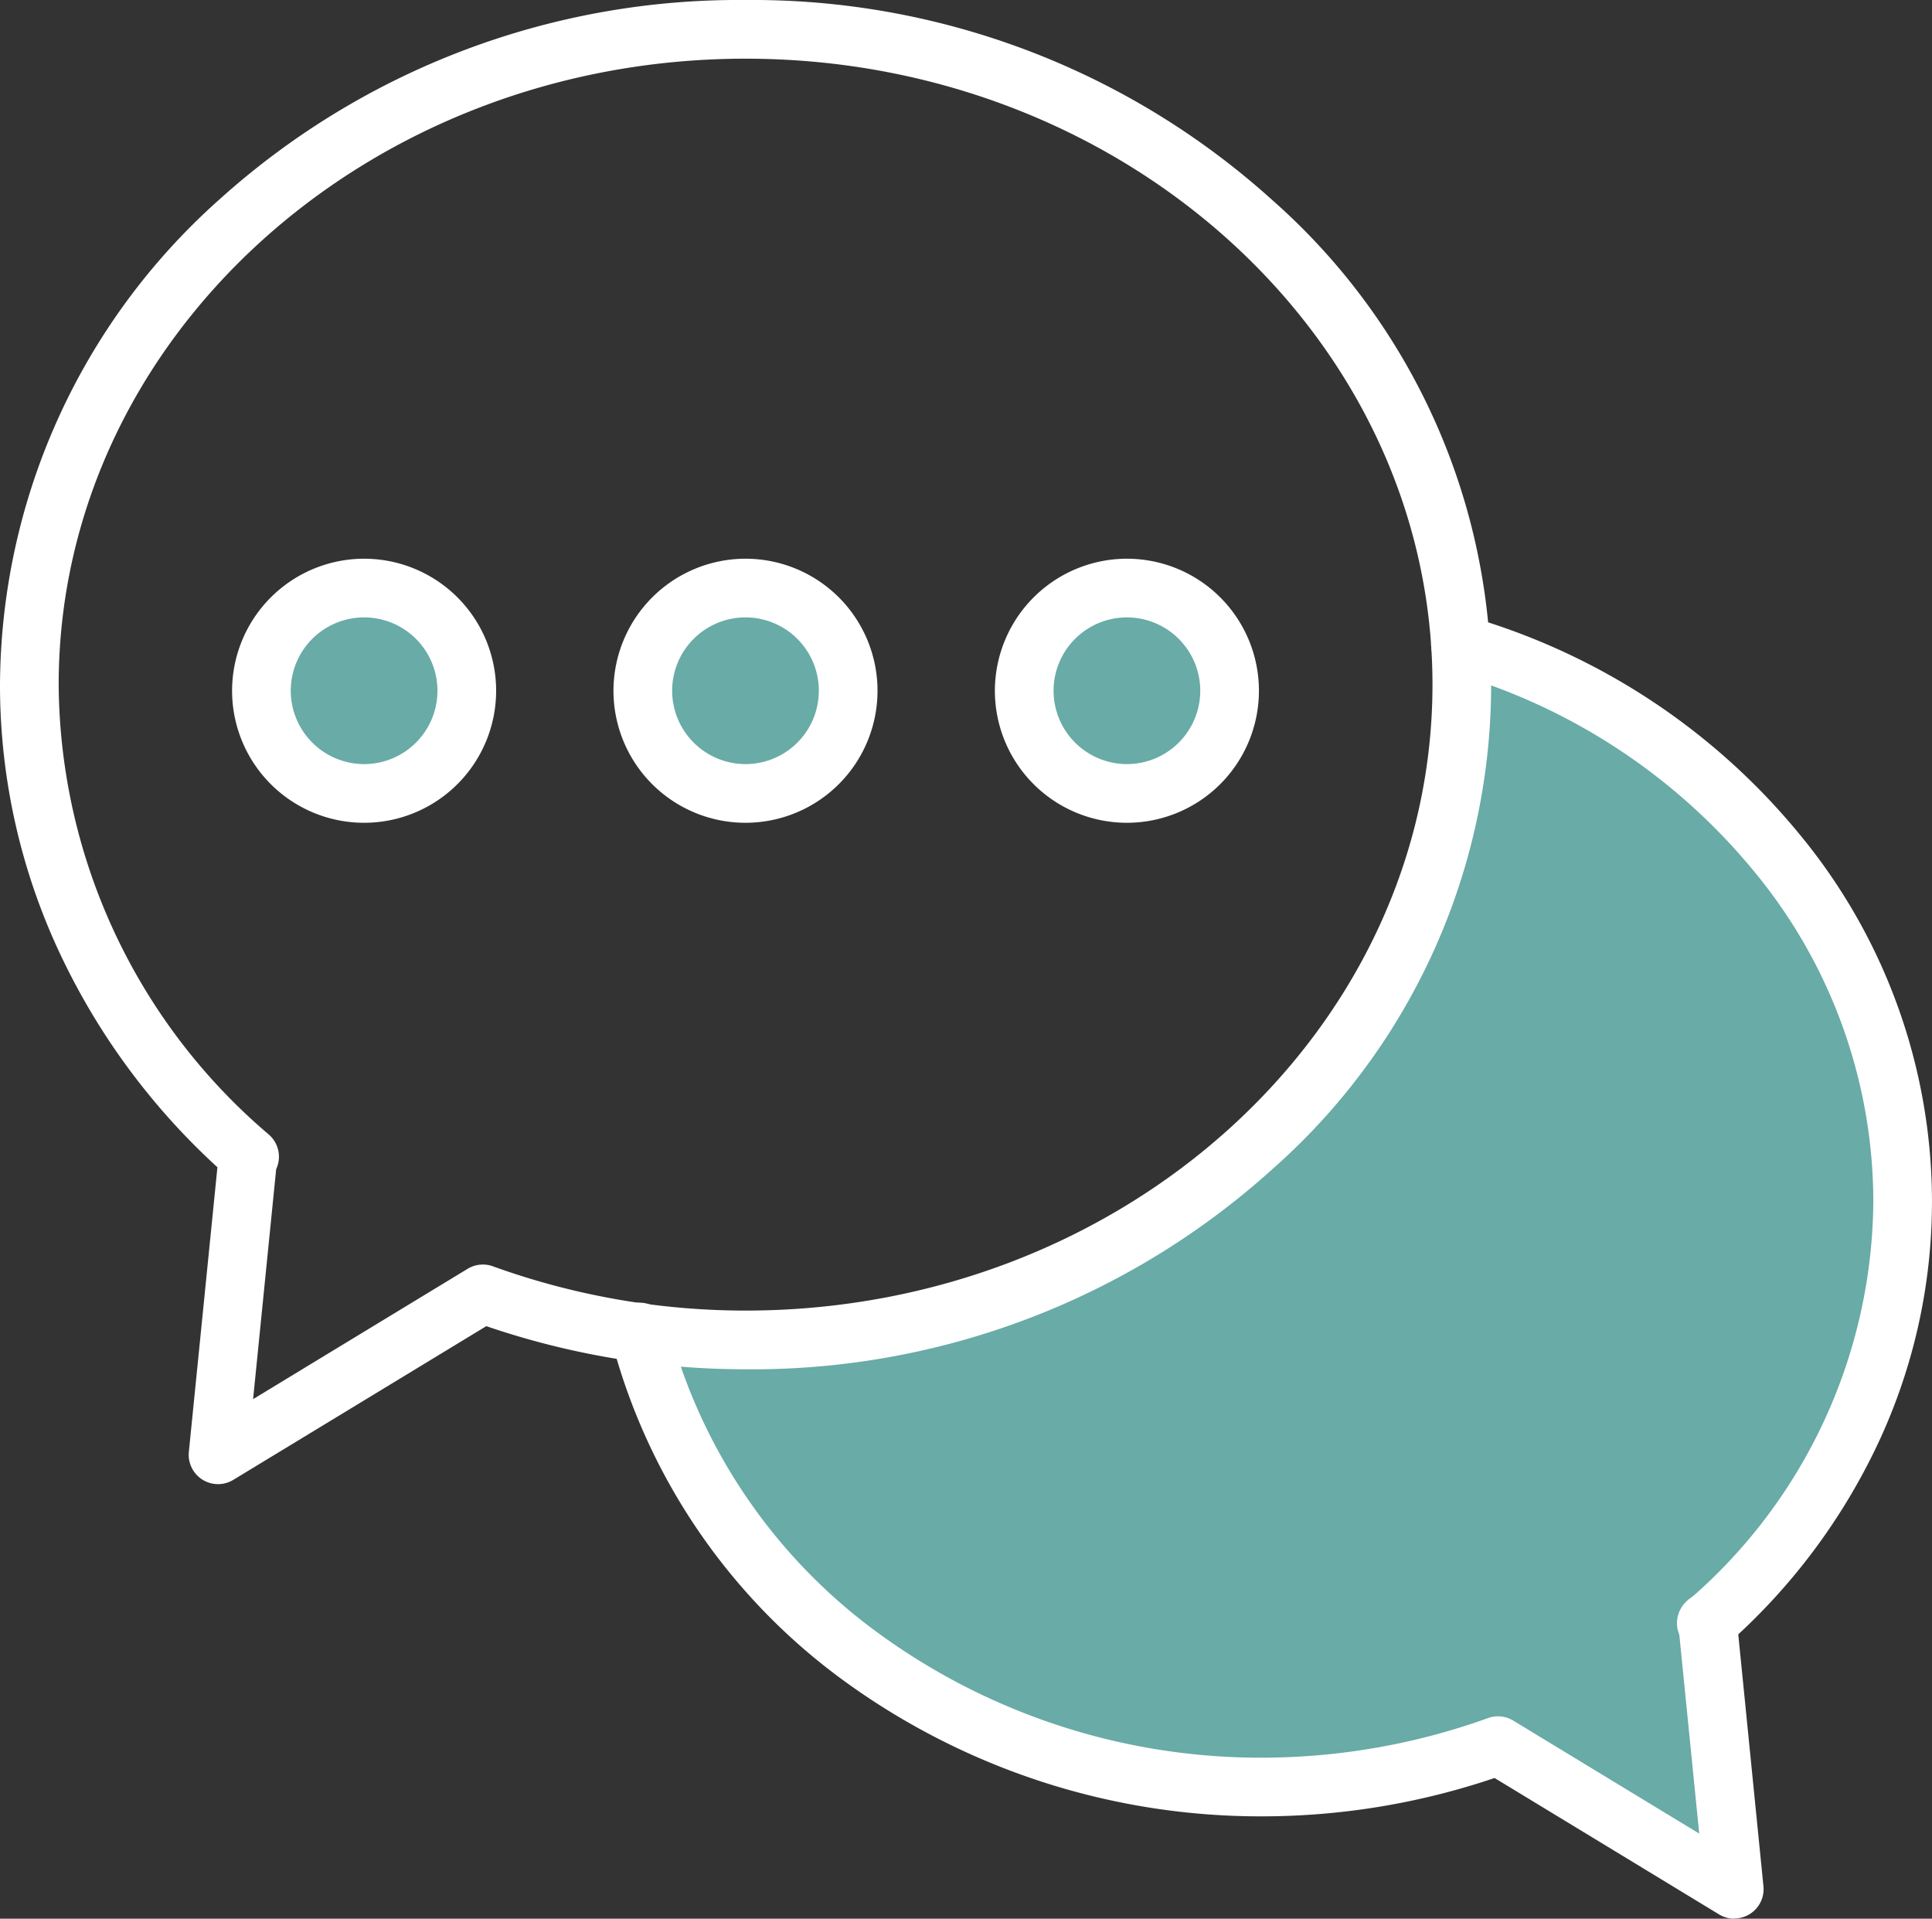
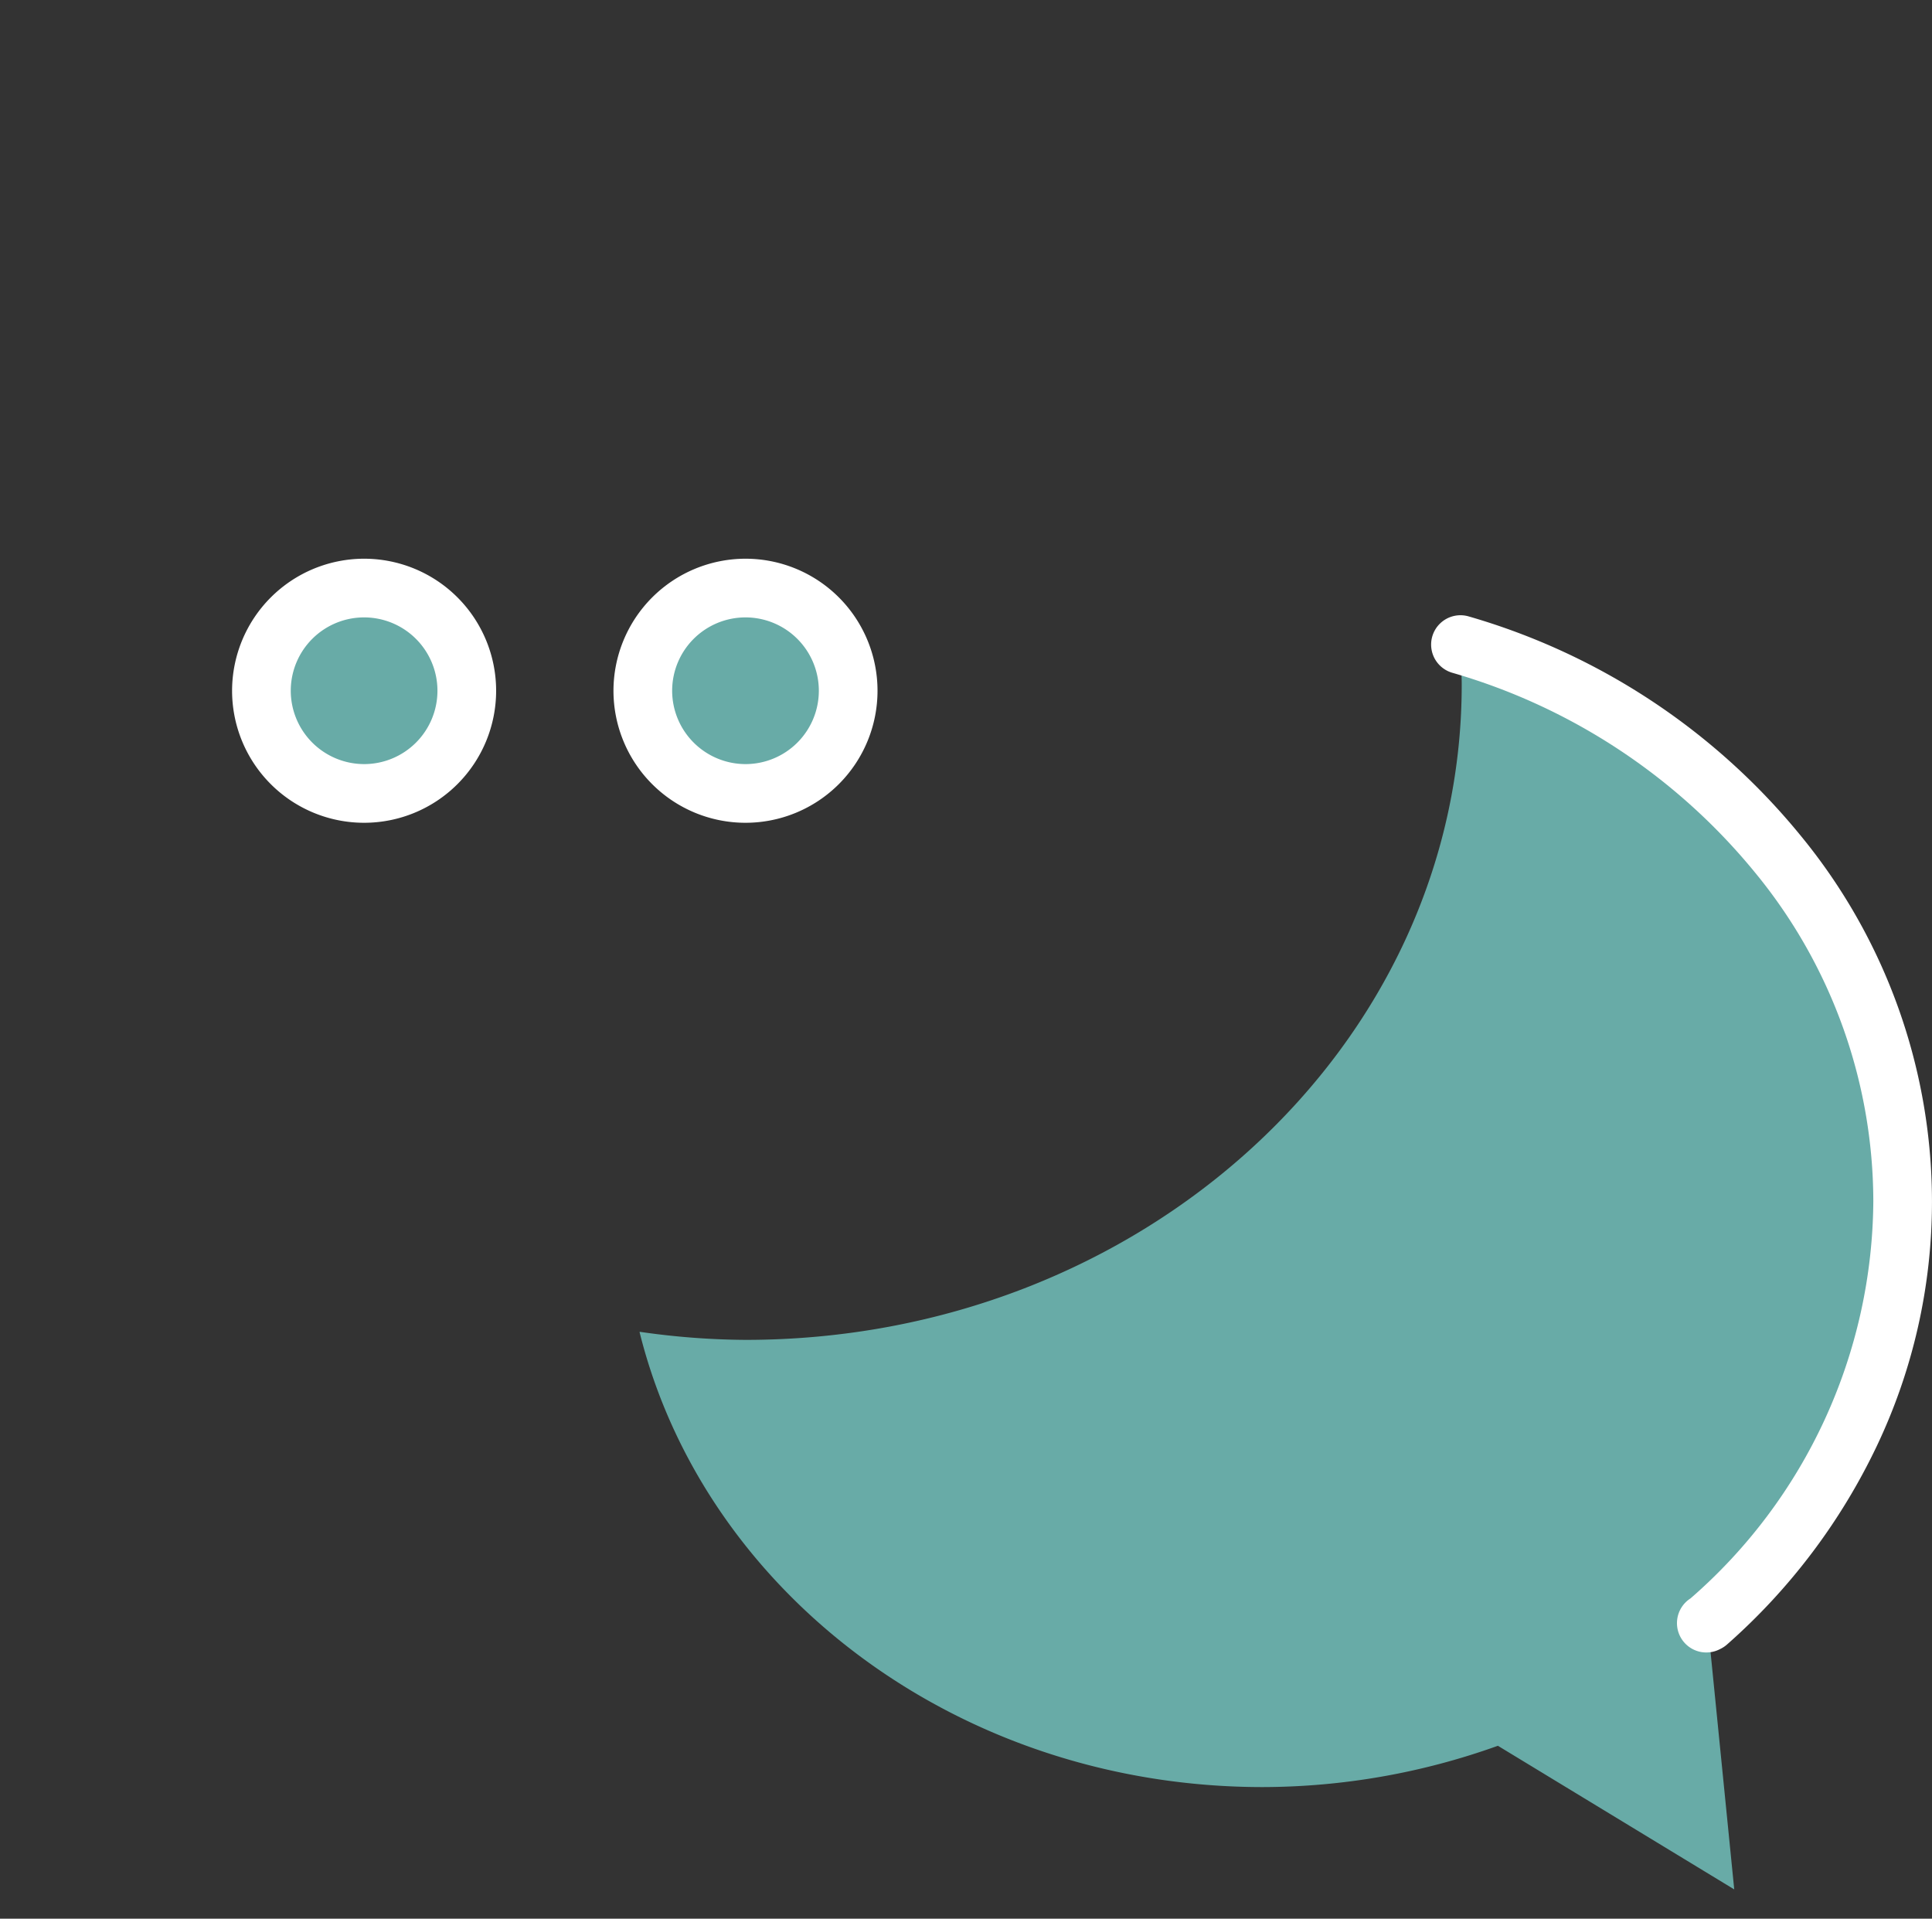
<svg xmlns="http://www.w3.org/2000/svg" width="78.027" height="77.485" viewBox="0 0 78.027 77.485">
  <rect x="0" y="0" width="78.027" height="77.485" fill="#333333" stroke="none" />
  <g id="chat" transform="translate(18211.852 21544.709)">
    <path id="Path_616" data-name="Path 616" d="M127.059,33.9c0-10.5-7.493-19.4-17.861-22.48l-.031.028c.033.528.085,1.052.085,1.588C109.253,27.652,96.3,39.5,80.328,39.5a30.811,30.811,0,0,1-4.268-.325l-.012.012c2.616,10.519,12.88,18.373,25.172,18.373a28.216,28.216,0,0,0,9.493-1.668l9.545,5.8-1.076-10.778A22.741,22.741,0,0,0,127.059,33.9" transform="translate(-18262.07 -21530.1)" fill="#68aba7" />
    <path id="Path_618" data-name="Path 618" d="M77.9,14.605a4.147,4.147,0,1,1-4.147-4.147A4.147,4.147,0,0,1,77.9,14.605" transform="translate(-18270.898 -21531.422)" fill="#68aba7" />
    <path id="Path_619" data-name="Path 619" d="M84.4,14.605a4.147,4.147,0,1,1-4.147-4.147A4.147,4.147,0,0,1,84.4,14.605" transform="translate(-18261.994 -21531.422)" fill="#68aba7" />
-     <path id="Path_620" data-name="Path 620" d="M90.9,14.605a4.147,4.147,0,1,1-4.147-4.147A4.147,4.147,0,0,1,90.9,14.605" transform="translate(-18253.092 -21531.422)" fill="#68aba7" />
-     <path id="Path_621" data-name="Path 621" d="M95.258.437A31.331,31.331,0,0,1,116.513,8.5a26.084,26.084,0,0,1,0,39.172,31.331,31.331,0,0,1-21.255,8.062,32.369,32.369,0,0,1-10.47-1.742L74.569,60.2a1.185,1.185,0,0,1-1.794-1.131l1.154-11.494a27.617,27.617,0,0,1-6.27-8.44,25.469,25.469,0,0,1-2.511-11.048A26.381,26.381,0,0,1,74,8.5,31.327,31.327,0,0,1,95.258.437Zm0,52.926c15.3,0,27.743-11.34,27.743-25.278S110.555,2.807,95.258,2.807s-27.74,11.34-27.74,25.278A24.037,24.037,0,0,0,76.011,46.26a1.185,1.185,0,0,1,.291,1.391l-.932,9.288,8.666-5.264a1.185,1.185,0,0,1,1.017-.1A30.032,30.032,0,0,0,95.258,53.363Z" transform="translate(-18277 -21545.146)" fill="#fff" />
-     <path id="Path_622" data-name="Path 622" d="M120.946,47.513a1.184,1.184,0,0,1-.615-.172l-9.069-5.51a29.336,29.336,0,0,1-9.357,1.549,28.588,28.588,0,0,1-16.918-5.473,24.756,24.756,0,0,1-9.4-13.8,1.185,1.185,0,0,1,2.3-.572A22.383,22.383,0,0,0,86.4,36,26.2,26.2,0,0,0,101.9,41.011a27.049,27.049,0,0,0,9.1-1.6,1.185,1.185,0,0,1,1.013.1l7.515,4.565-.842-8.413a1.185,1.185,0,1,1,2.358-.236l1.078,10.778a1.185,1.185,0,0,1-1.179,1.3Z" transform="translate(-18262.754 -21514.738)" fill="#fff" />
    <path id="Path_623" data-name="Path 623" d="M100.653,52.809a1.185,1.185,0,0,1-.638-2.184,21.426,21.426,0,0,0,7.382-16.04,20.955,20.955,0,0,0-4.779-13.275,24.591,24.591,0,0,0-12.232-8.067,1.185,1.185,0,1,1,.675-2.272,26.95,26.95,0,0,1,13.4,8.849,23.3,23.3,0,0,1,5.305,14.764,22.971,22.971,0,0,1-2.234,9.9,24.973,24.973,0,0,1-6.04,8,1.184,1.184,0,0,1-.257.174l-.052.026A1.18,1.18,0,0,1,100.653,52.809Z" transform="translate(-18243.592 -21530.785)" fill="#fff" />
    <path id="Ellipse_28" data-name="Ellipse 28" d="M4.832-.5A5.332,5.332,0,1,1-.5,4.832,5.338,5.338,0,0,1,4.832-.5Zm0,8.294A2.962,2.962,0,1,0,1.87,4.832,2.966,2.966,0,0,0,4.832,7.794Z" transform="translate(-18201.979 -21521.646)" fill="#fff" />
-     <path id="Ellipse_29" data-name="Ellipse 29" d="M4.832-.5A5.332,5.332,0,1,1-.5,4.832,5.338,5.338,0,0,1,4.832-.5Zm0,8.294A2.962,2.962,0,1,0,1.87,4.832,2.966,2.966,0,0,0,4.832,7.794Z" transform="translate(-18186.576 -21521.646)" fill="#fff" />
-     <path id="Ellipse_30" data-name="Ellipse 30" d="M4.832-.5A5.332,5.332,0,1,1-.5,4.832,5.338,5.338,0,0,1,4.832-.5Zm0,8.294A2.962,2.962,0,1,0,1.87,4.832,2.966,2.966,0,0,0,4.832,7.794Z" transform="translate(-18171.172 -21521.646)" fill="#fff" />
+     <path id="Ellipse_29" data-name="Ellipse 29" d="M4.832-.5A5.332,5.332,0,1,1-.5,4.832,5.338,5.338,0,0,1,4.832-.5m0,8.294A2.962,2.962,0,1,0,1.87,4.832,2.966,2.966,0,0,0,4.832,7.794Z" transform="translate(-18186.576 -21521.646)" fill="#fff" />
  </g>
</svg>